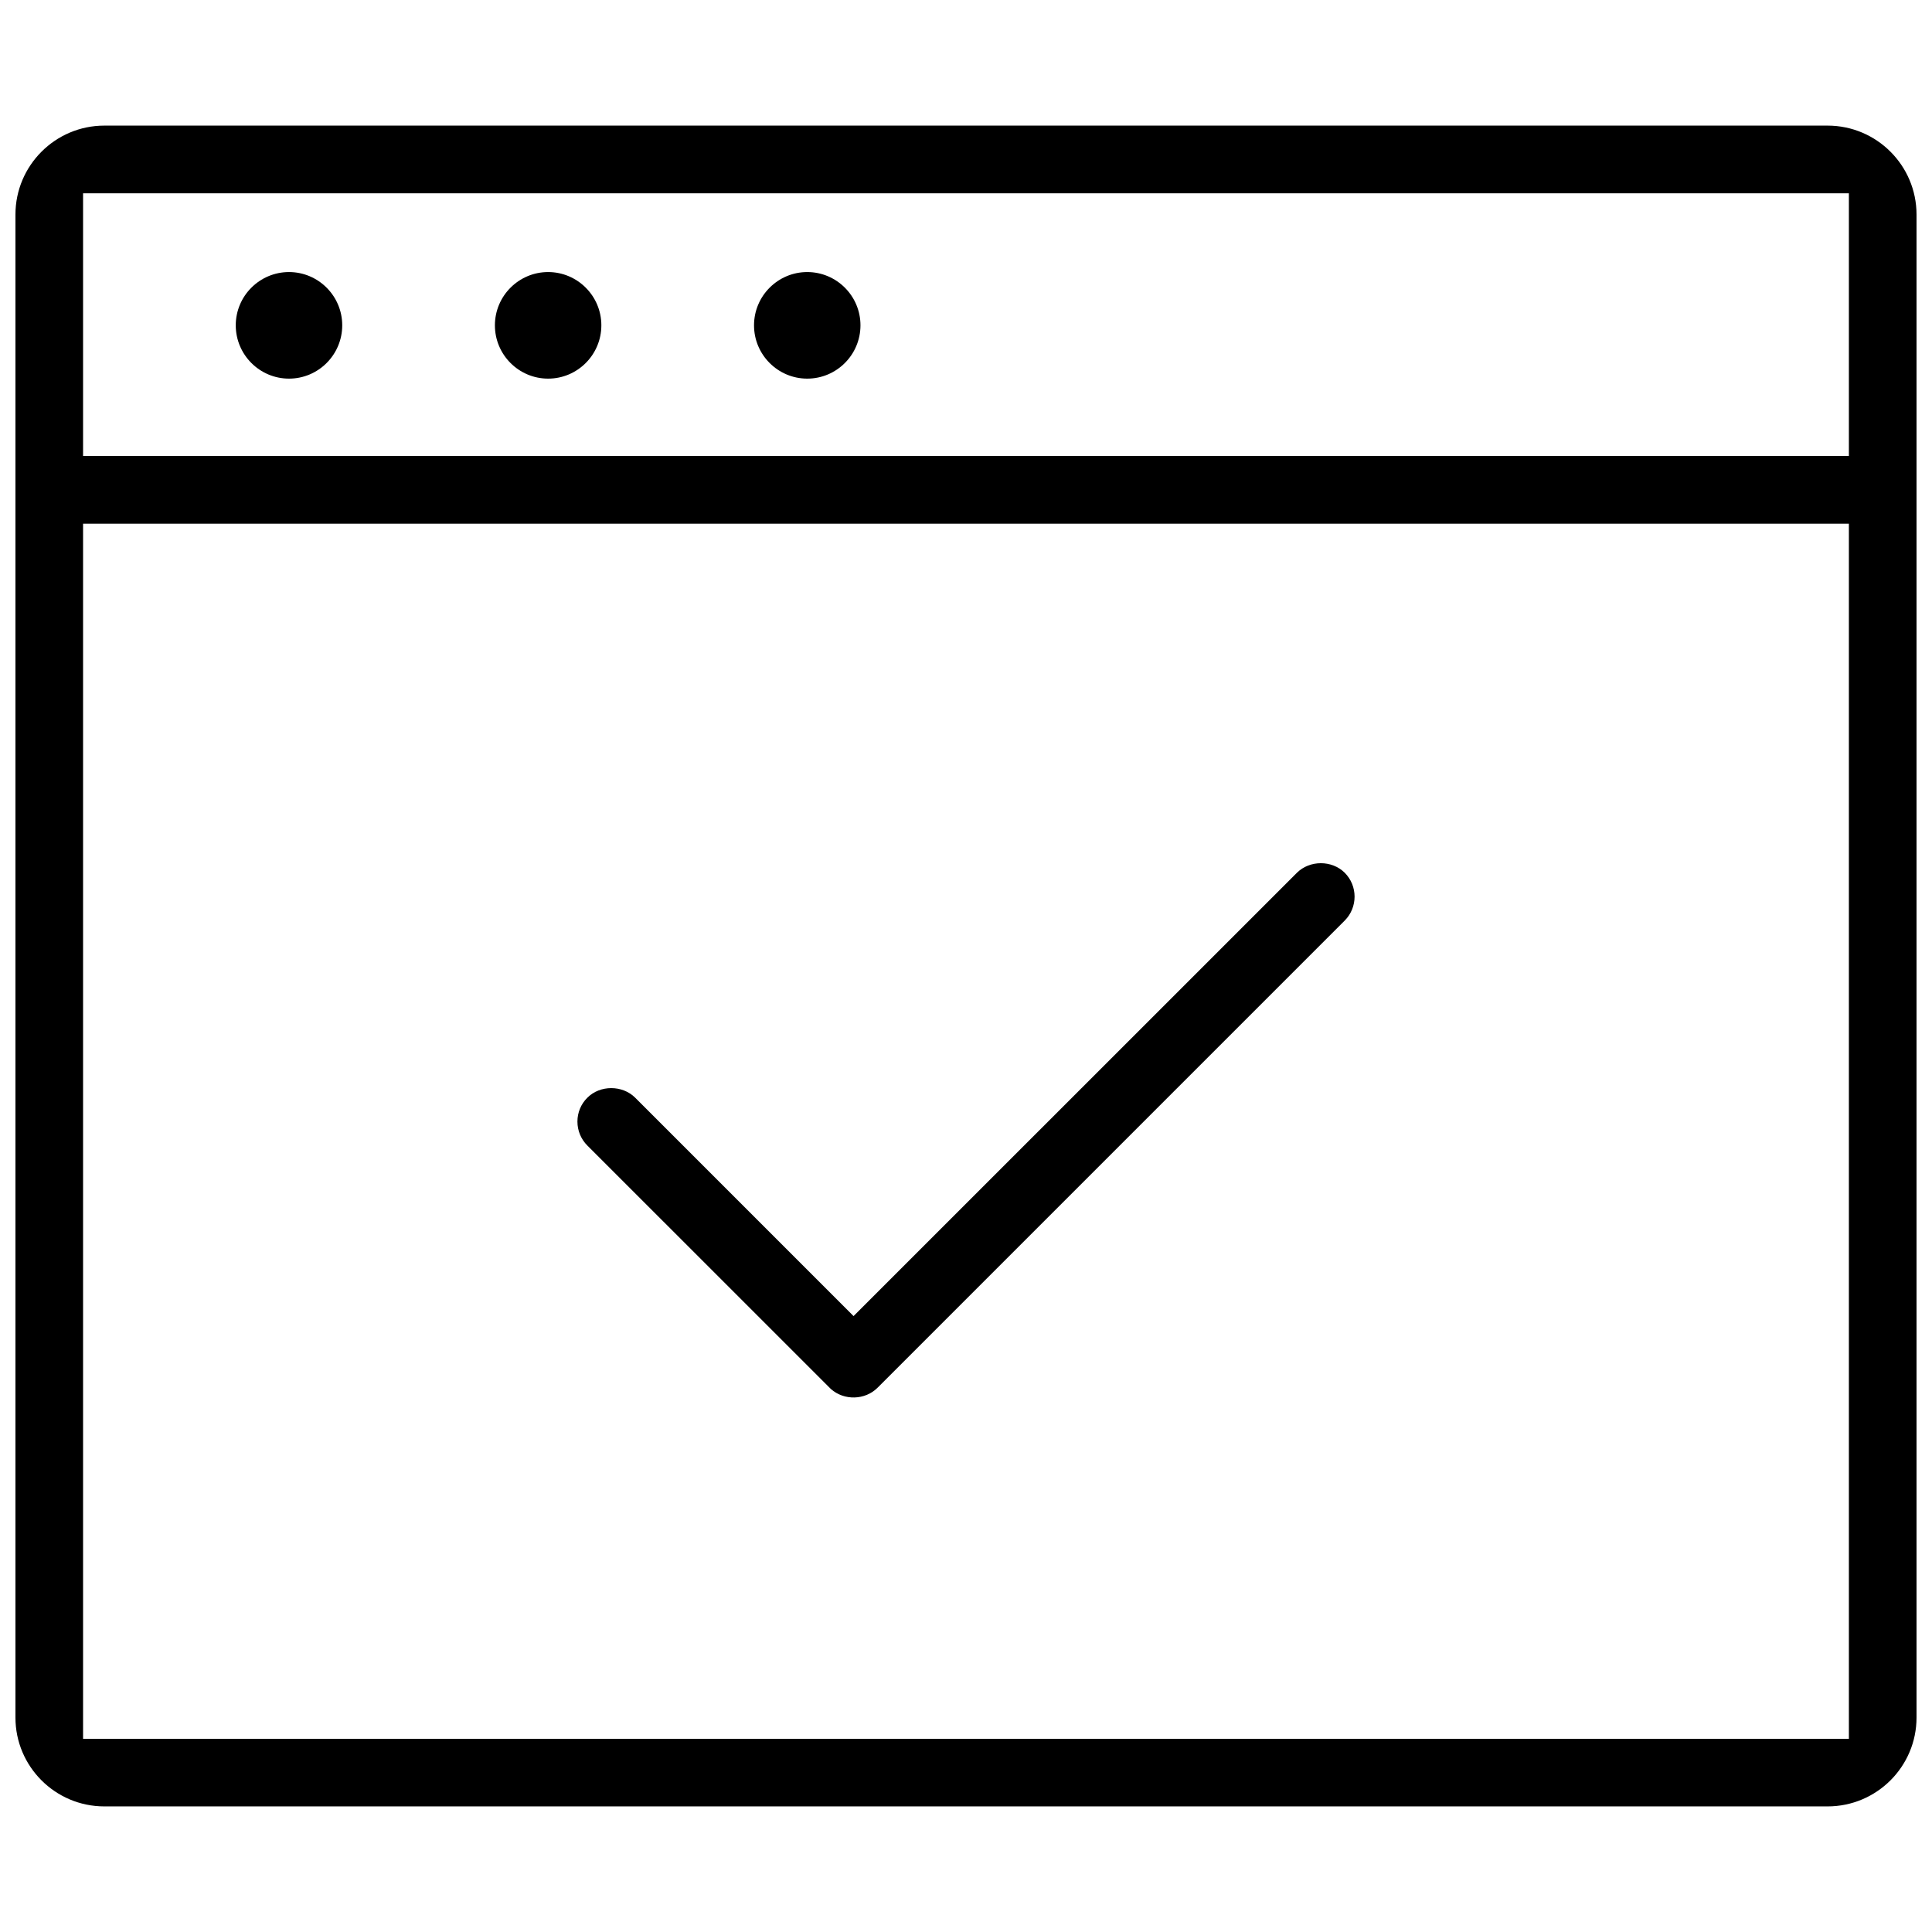
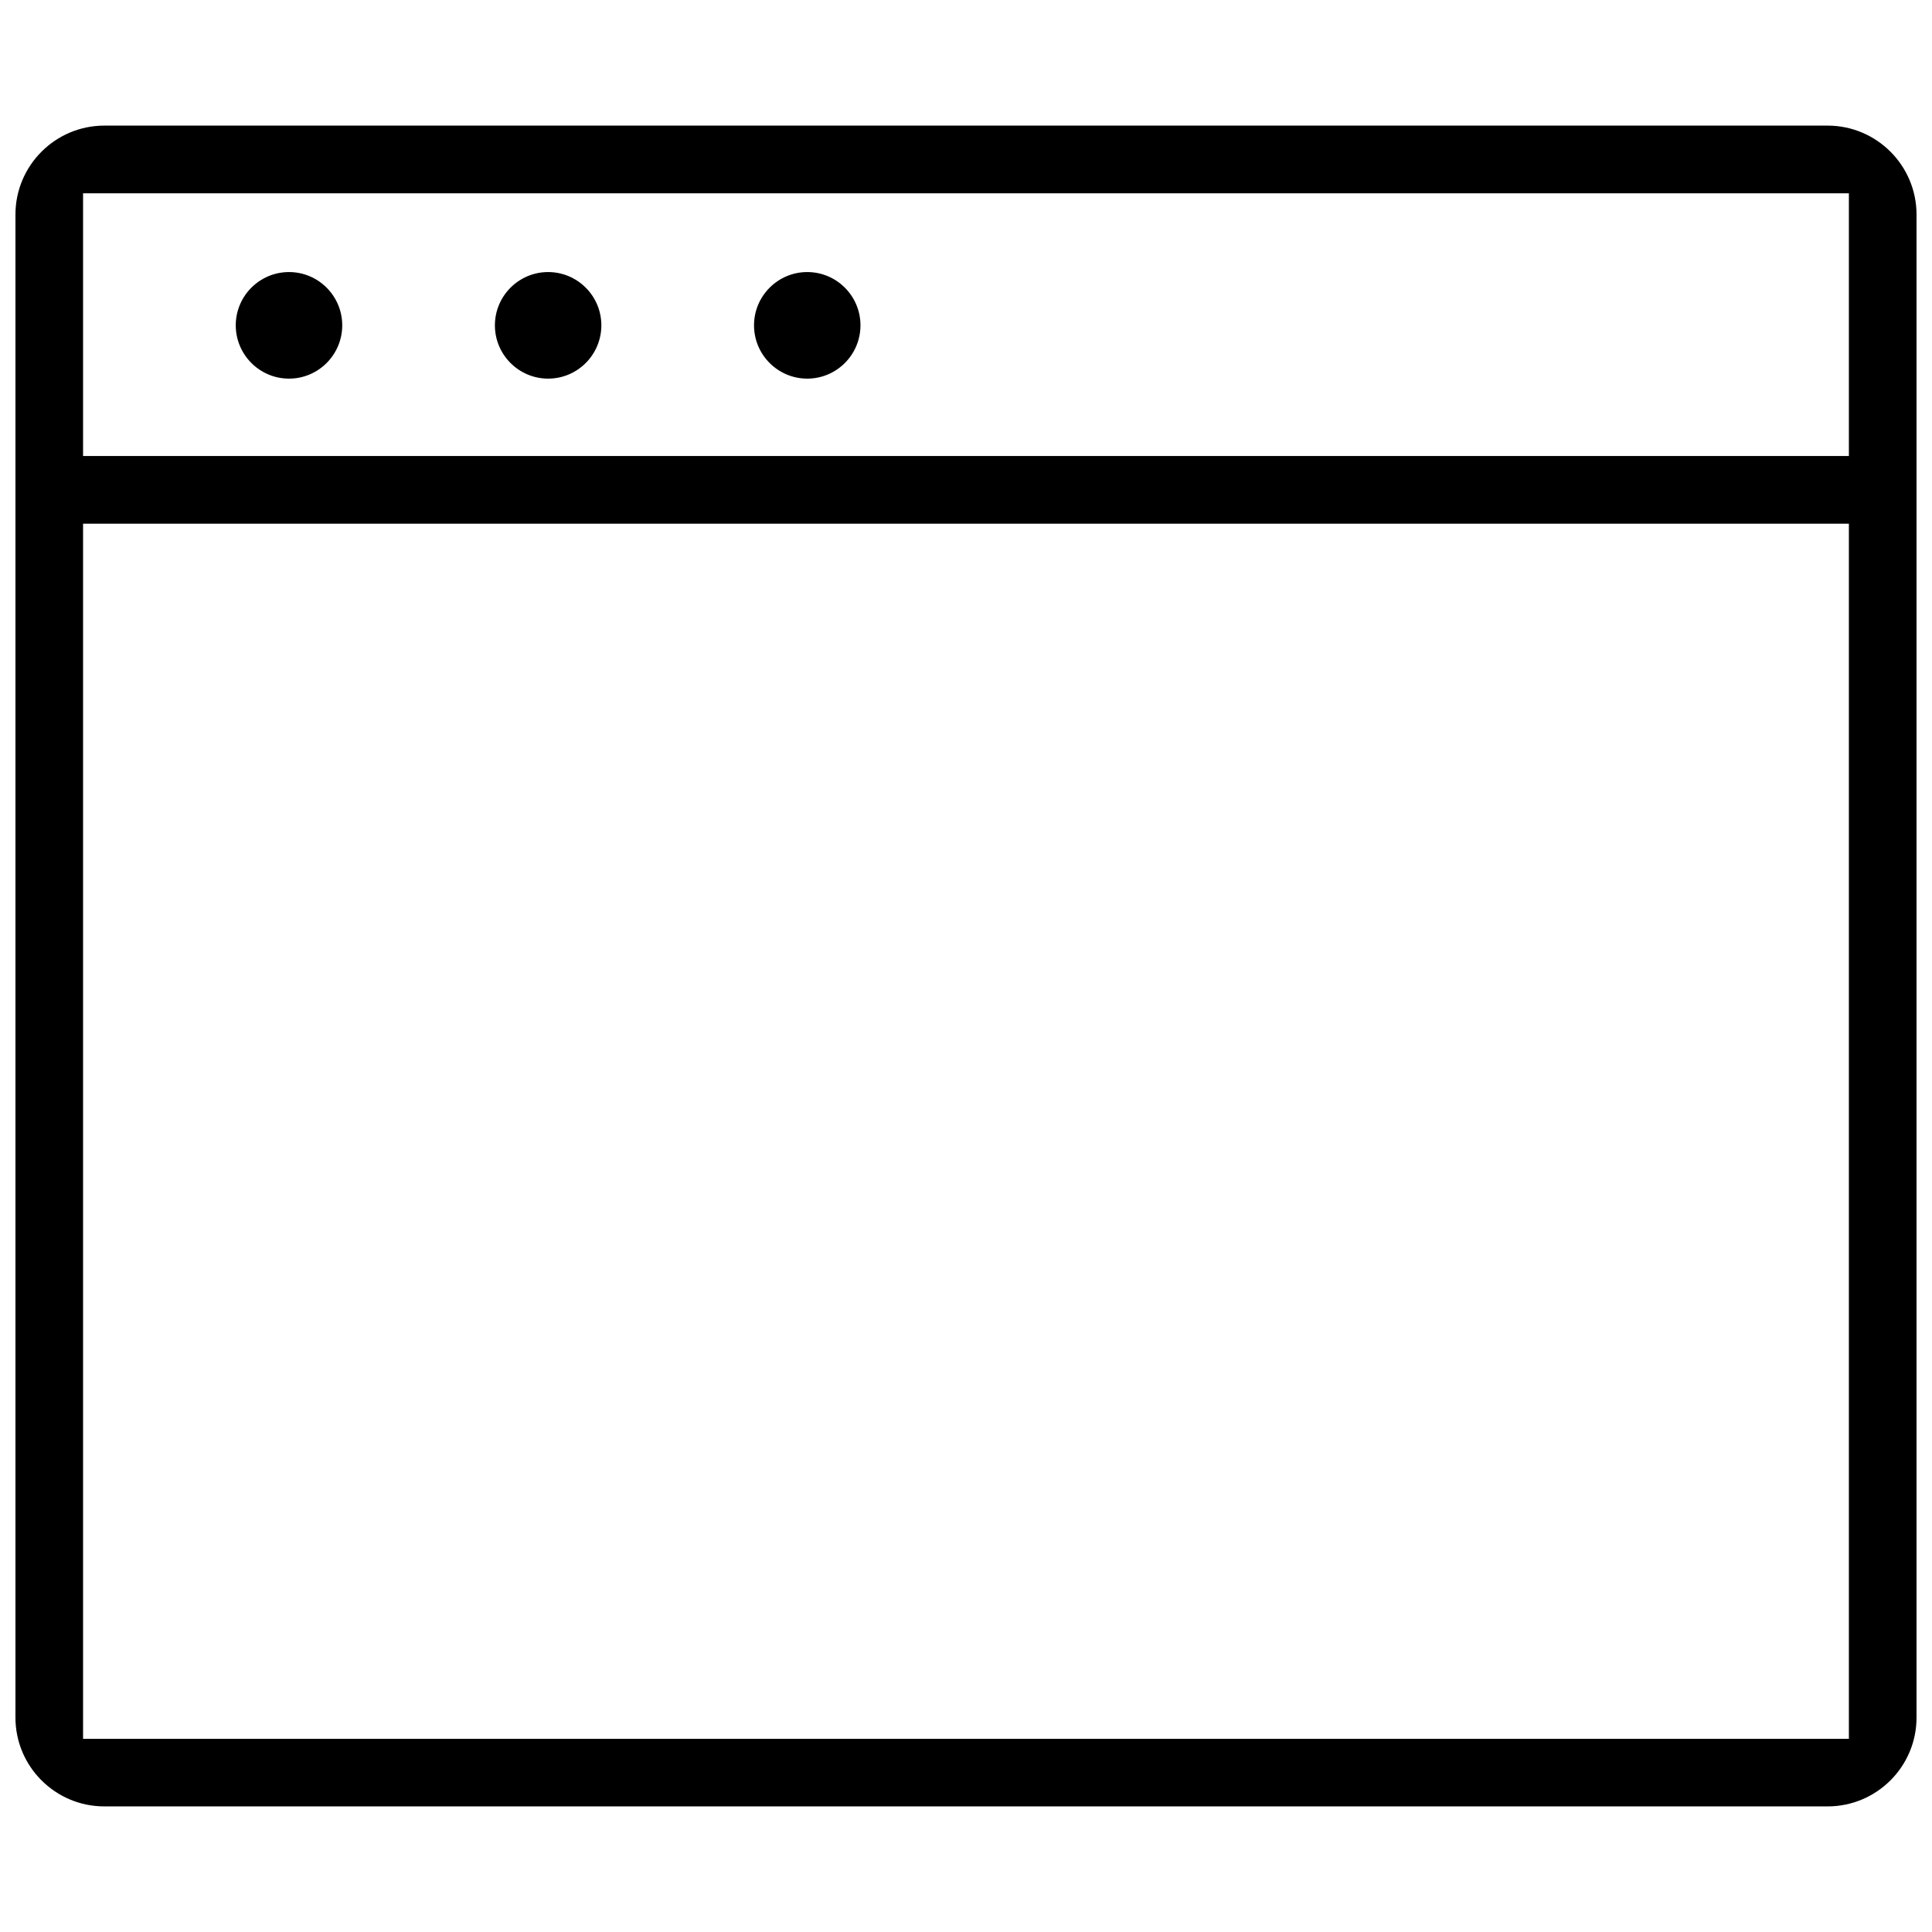
<svg xmlns="http://www.w3.org/2000/svg" width="800px" height="800px" version="1.1" viewBox="144 144 512 512">
  <defs>
    <clipPath id="a">
      <path d="m148.09 177h503.81v446h-503.81z" />
    </clipPath>
  </defs>
  <g clip-path="url(#a)">
    <path d="m628.33 177.29h-456.68c-12.992 0-23.555 10.574-23.555 23.566v398.32c0 12.977 10.562 23.539 23.555 23.539h456.68c13.008 0 23.57-10.562 23.57-23.539v-398.32c0-12.992-10.562-23.566-23.57-23.566zm5.644 427.52h-467.96v-322.02h467.96zm0-339.96h-467.96v-69.617h467.96z" />
  </g>
  <path d="m220.59 244.34c7.781 0 14.105-6.336 14.105-14.129 0-7.781-6.328-14.113-14.105-14.113-7.781 0-14.113 6.336-14.113 14.113 0 7.793 6.336 14.129 14.113 14.129z" />
  <path d="m289.26 244.34c7.781 0 14.105-6.336 14.105-14.129 0-7.781-6.328-14.113-14.105-14.113-7.781 0-14.105 6.336-14.105 14.113-0.004 7.793 6.324 14.129 14.105 14.129z" />
  <path d="m357.93 244.34c7.781 0 14.105-6.336 14.105-14.129 0-7.781-6.328-14.113-14.105-14.113-7.781 0-14.105 6.336-14.105 14.113-0.004 7.793 6.324 14.129 14.105 14.129z" />
-   <path d="m364.18 512.09c3.543 3.152 9.078 2.953 12.348-0.293l123.83-123.83c3.492-3.504 3.492-9.195 0-12.684-3.383-3.367-9.254-3.367-12.668 0.016l-117.49 117.48-57.879-57.887c-3.383-3.367-9.293-3.383-12.668 0.016-1.699 1.676-2.629 3.938-2.629 6.32 0 2.398 0.938 4.66 2.629 6.352z" />
</svg>